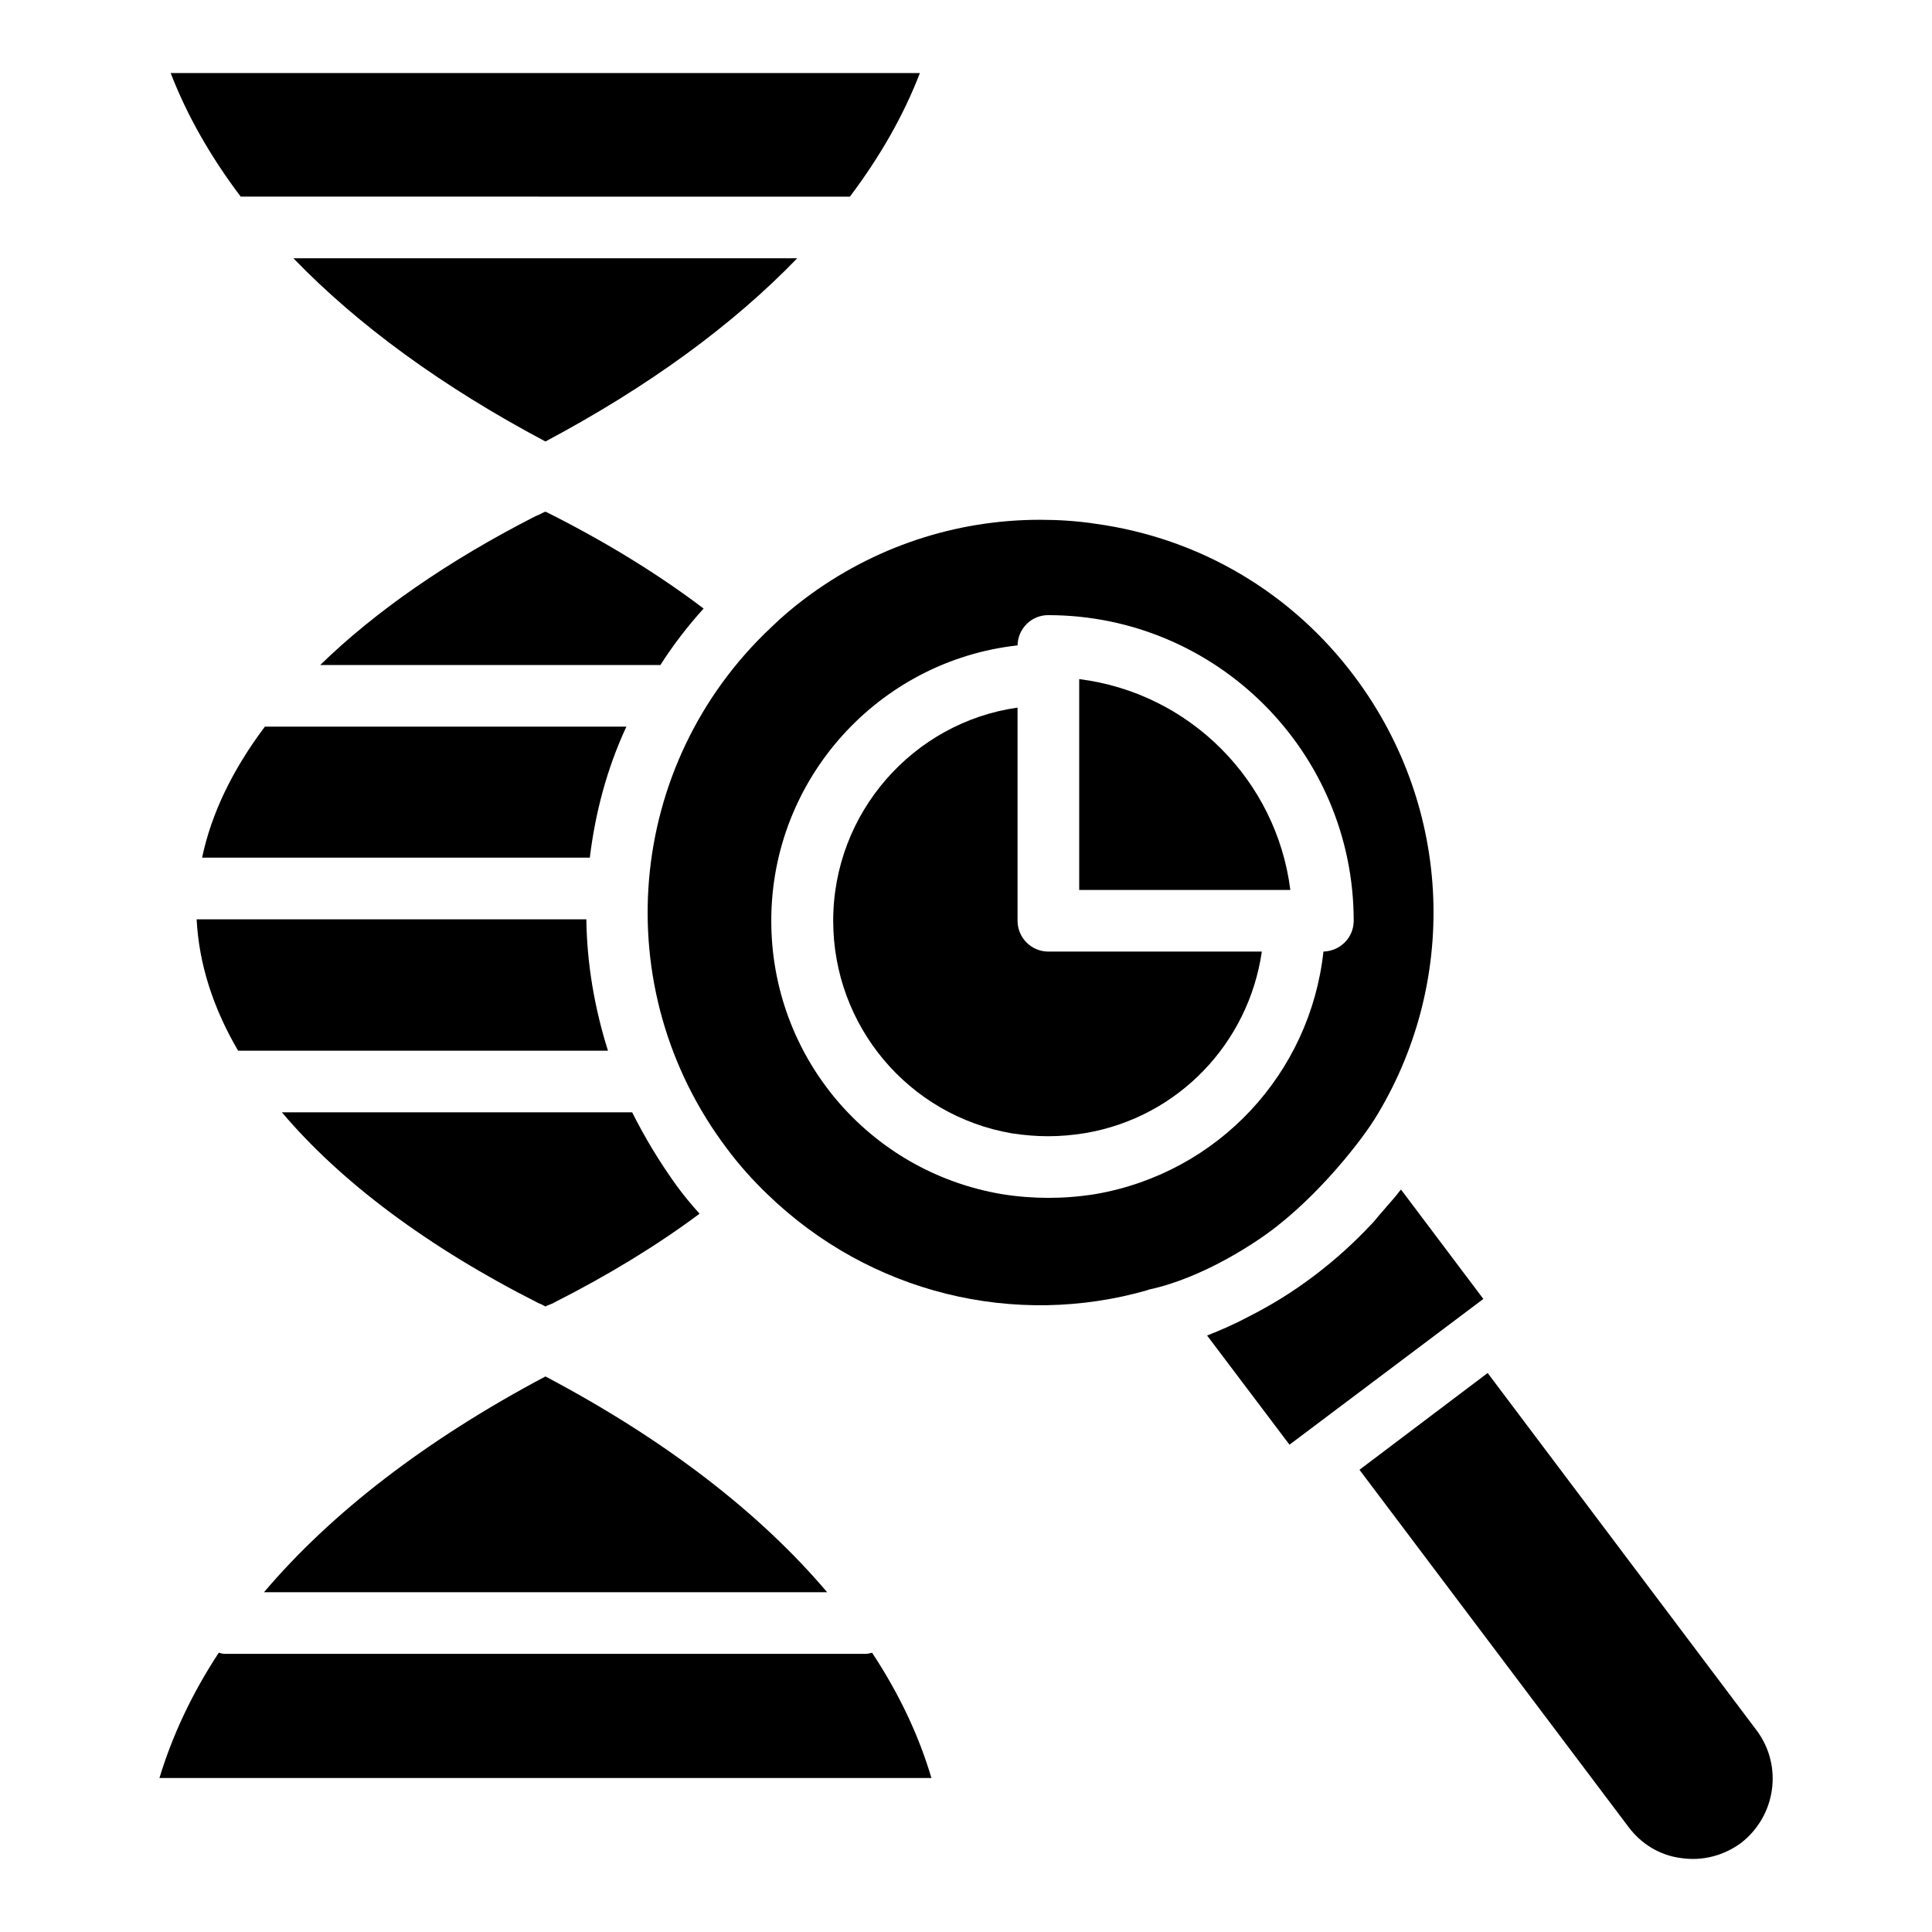
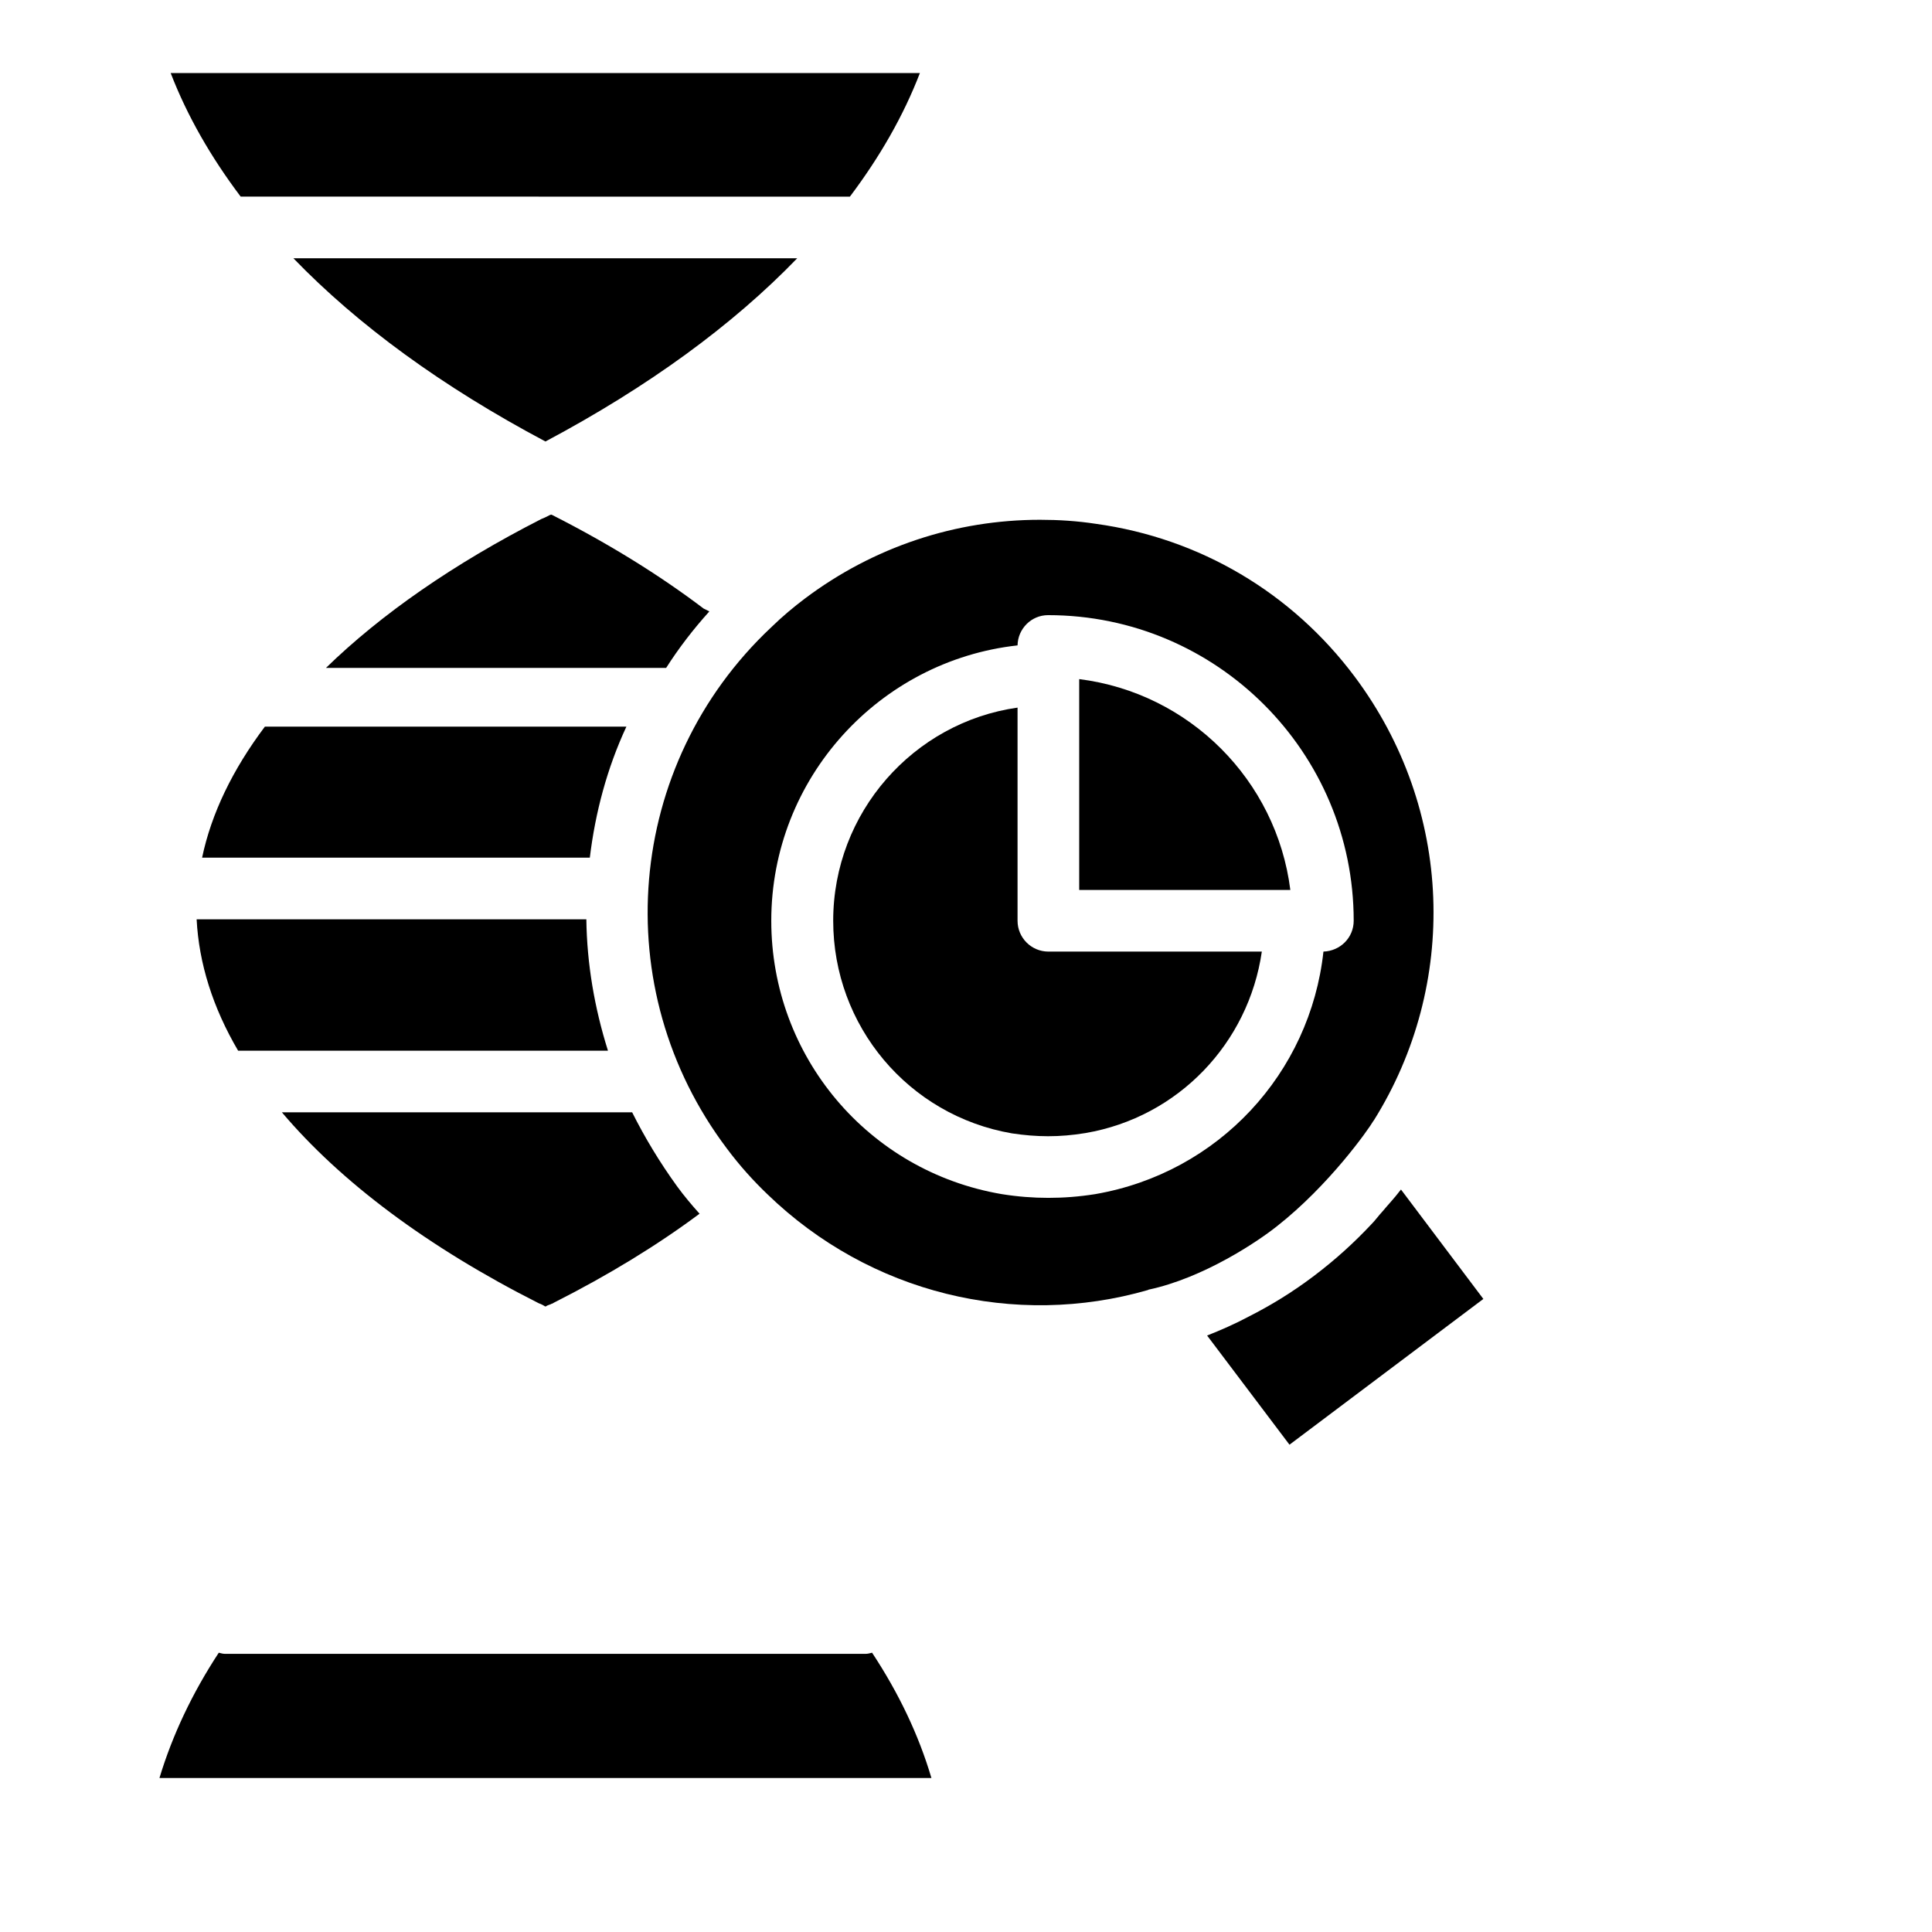
<svg xmlns="http://www.w3.org/2000/svg" fill="#000000" width="800px" height="800px" version="1.1" viewBox="144 144 512 512">
  <g>
    <path d="m311.53 438.78h-92.824c15.496 18.32 38.473 35.648 68.09 50.609 0.078 0 0.84 0.305 1.449 0.688 0.078 0.078 0.23 0.152 0.305 0.152 0.078 0 0.152-0.078 0.23-0.078 0-0.078 0.535-0.305 1.223-0.535 0.078-0.078 0.23-0.152 0.383-0.152 0.152-0.078 0.23-0.152 0.383-0.23 14.656-7.406 27.559-15.344 38.625-23.586-2.062-2.289-4.121-4.734-5.953-7.25-4.582-6.336-8.551-12.902-11.91-19.617z" />
-     <path d="m330.46 305.27c-11.68-8.855-25.113-17.176-40.152-24.809l-1.527-0.762c-0.078 0-0.152-0.078-0.23-0.078s-0.152 0.078-0.305 0.078c-0.762 0.383-1.449 0.762-2.289 1.07-23.207 11.832-42.52 25.266-57.098 39.465h90.152c3.359-5.269 7.176-10.23 11.449-14.965z" />
+     <path d="m330.46 305.27c-11.68-8.855-25.113-17.176-40.152-24.809c-0.078 0-0.152-0.078-0.23-0.078s-0.152 0.078-0.305 0.078c-0.762 0.383-1.449 0.762-2.289 1.07-23.207 11.832-42.52 25.266-57.098 39.465h90.152c3.359-5.269 7.176-10.23 11.449-14.965z" />
    <path d="m369.23 196.11c7.941-10.535 14.199-21.449 18.551-32.75h-198.55c4.352 11.297 10.609 22.215 18.551 32.746z" />
    <path d="m207.1 422.44h98.016c-3.586-11.375-5.574-23.055-5.727-34.809h-103.28c0.609 11.68 4.273 23.359 10.992 34.809z" />
    <path d="m310 336.56h-95.801c-8.551 11.375-14.199 23.055-16.641 34.73h102.75c1.449-11.98 4.582-23.738 9.695-34.73z" />
    <path d="m221.76 212.45c17.098 17.711 39.465 34.047 66.793 48.551 27.25-14.504 49.617-30.84 66.715-48.551z" />
-     <path d="m213.97 565.95h149.23c-17.863-21.07-42.977-40.457-74.656-57.176-31.676 16.797-56.789 36.184-74.578 57.176z" />
    <path d="m515.27 459.23c-0.078 0.152-0.23 0.305-0.305 0.383-1.449 1.91-3.055 3.586-4.582 5.418-1.07 1.145-1.91 2.367-2.977 3.434-4.582 4.887-9.543 9.391-15.191 13.664-5.648 4.273-11.375 7.785-17.406 10.84-3.586 1.91-7.25 3.512-10.914 4.961l21.832 28.93 51.375-38.625z" />
    <path d="m373.36 582.29h-169.7c-0.535 0-1.145-0.152-1.68-0.305-7.019 10.688-12.289 21.832-15.723 33.207h204.58c-3.359-11.375-8.625-22.441-15.727-33.207-0.609 0.152-1.145 0.305-1.754 0.305z" />
    <path d="m482.36 469c13.895-10.914 24.273-25.648 25.648-28.016 0.078 0 0.078-0.078 0.078-0.078 22.441-35.879 21.223-82.441-5.113-117.63-16.641-22.215-40.992-36.641-68.547-40.457-4.961-0.762-9.922-1.07-14.809-1.07-22.367 0-44.121 7.176-62.367 20.914-2.824 2.137-5.801 4.582-8.93 7.633-38.625 36.336-43.664 95.723-11.68 138.09 3.359 4.504 6.945 8.473 10.688 12.062 27.25 26.41 65.723 35.57 100.91 25.418 0.078 0 0.078-0.078 0.078-0.078 14.727-3.121 29.152-12.891 34.039-16.785zm-48.09-8.547c-4.352 0.688-8.398 0.992-12.441 0.992-3.969 0-8.09-0.305-12.367-0.992-35.418-6.031-61.066-36.562-61.066-72.441 0-37.785 28.625-68.93 65.266-72.977 0.078-4.426 3.664-8.016 8.09-8.016 44.73 0 80.992 36.336 80.992 80.992 0 4.504-3.586 8.016-8.016 8.168-3.512 32.211-27.785 58.625-60.457 64.273z" />
-     <path d="m609.54 602.59-71.297-94.73-33.969 25.648 71.297 94.656c3.434 4.582 8.398 7.559 13.969 8.246 5.727 0.84 11.297-0.688 15.801-3.969 9.312-7.18 11.219-20.461 4.199-29.852z" />
    <path d="m421.83 396.18c-4.504 0-8.168-3.664-8.168-8.168v-56.488c-27.559 3.894-48.855 27.785-48.855 56.488 0 27.863 19.922 51.602 47.328 56.336 6.566 0.992 12.594 1.07 19.543-0.078 24.578-4.199 43.207-23.816 46.719-48.09z" />
    <path d="m430 323.97v55.879h55.953c-3.664-29.086-26.719-52.215-55.953-55.879z" />
  </g>
</svg>